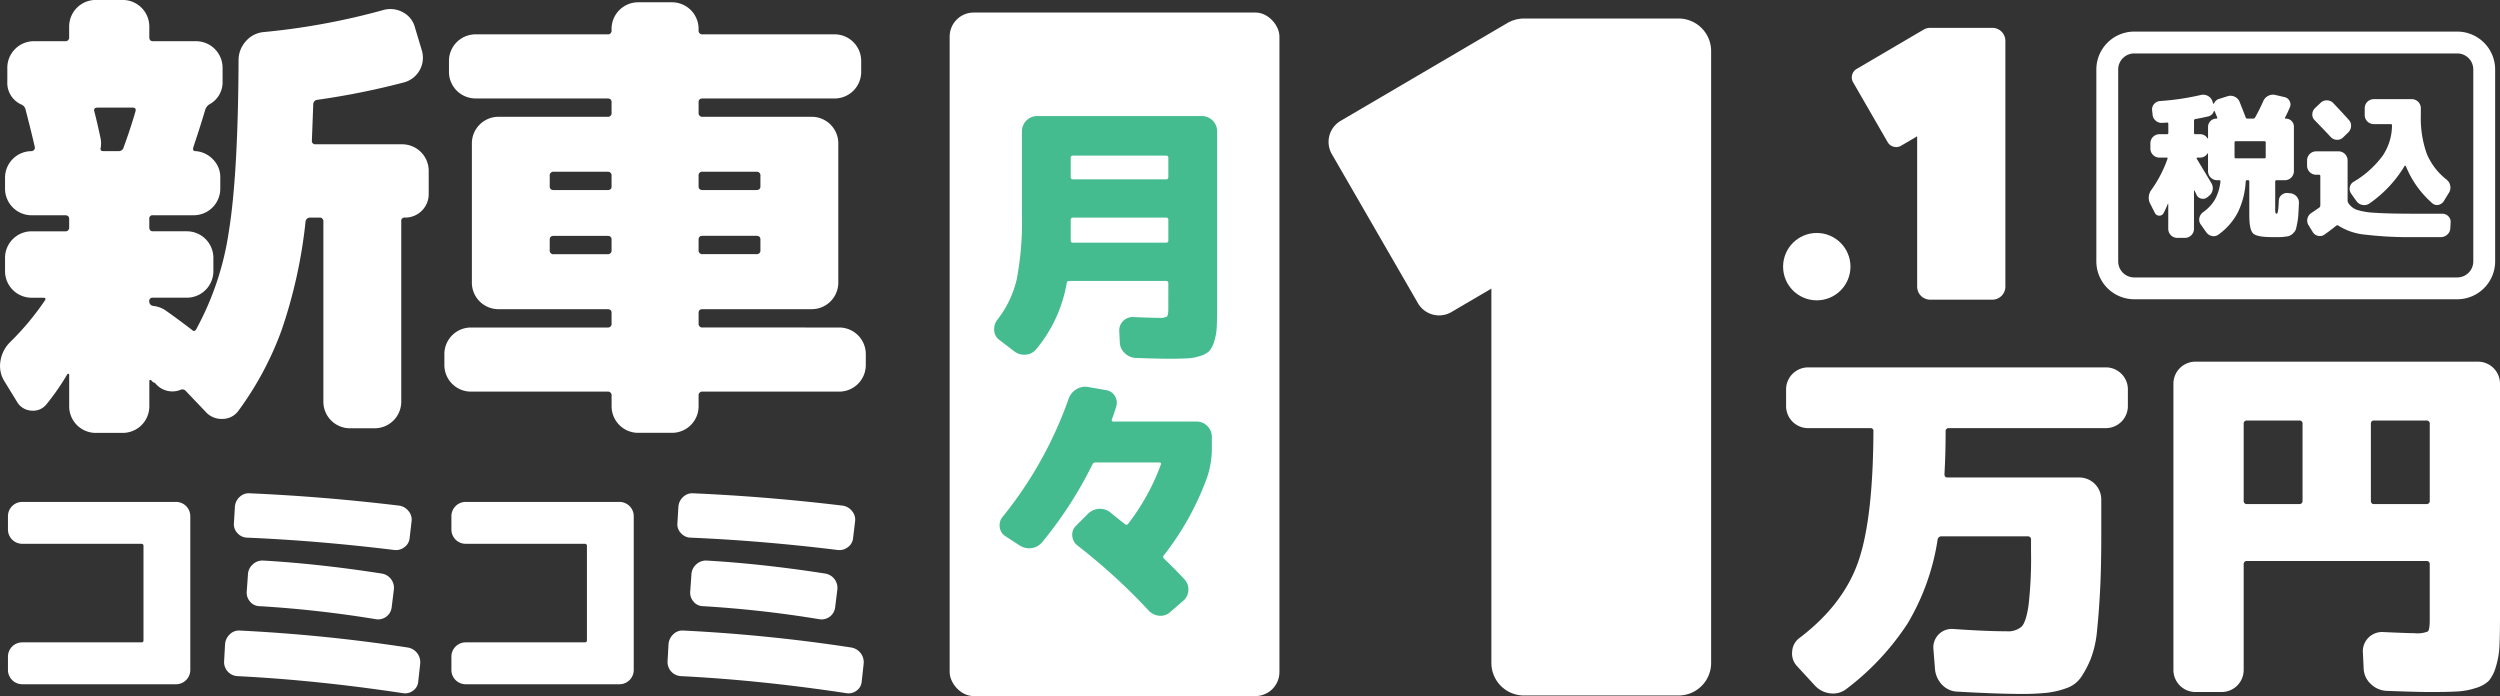
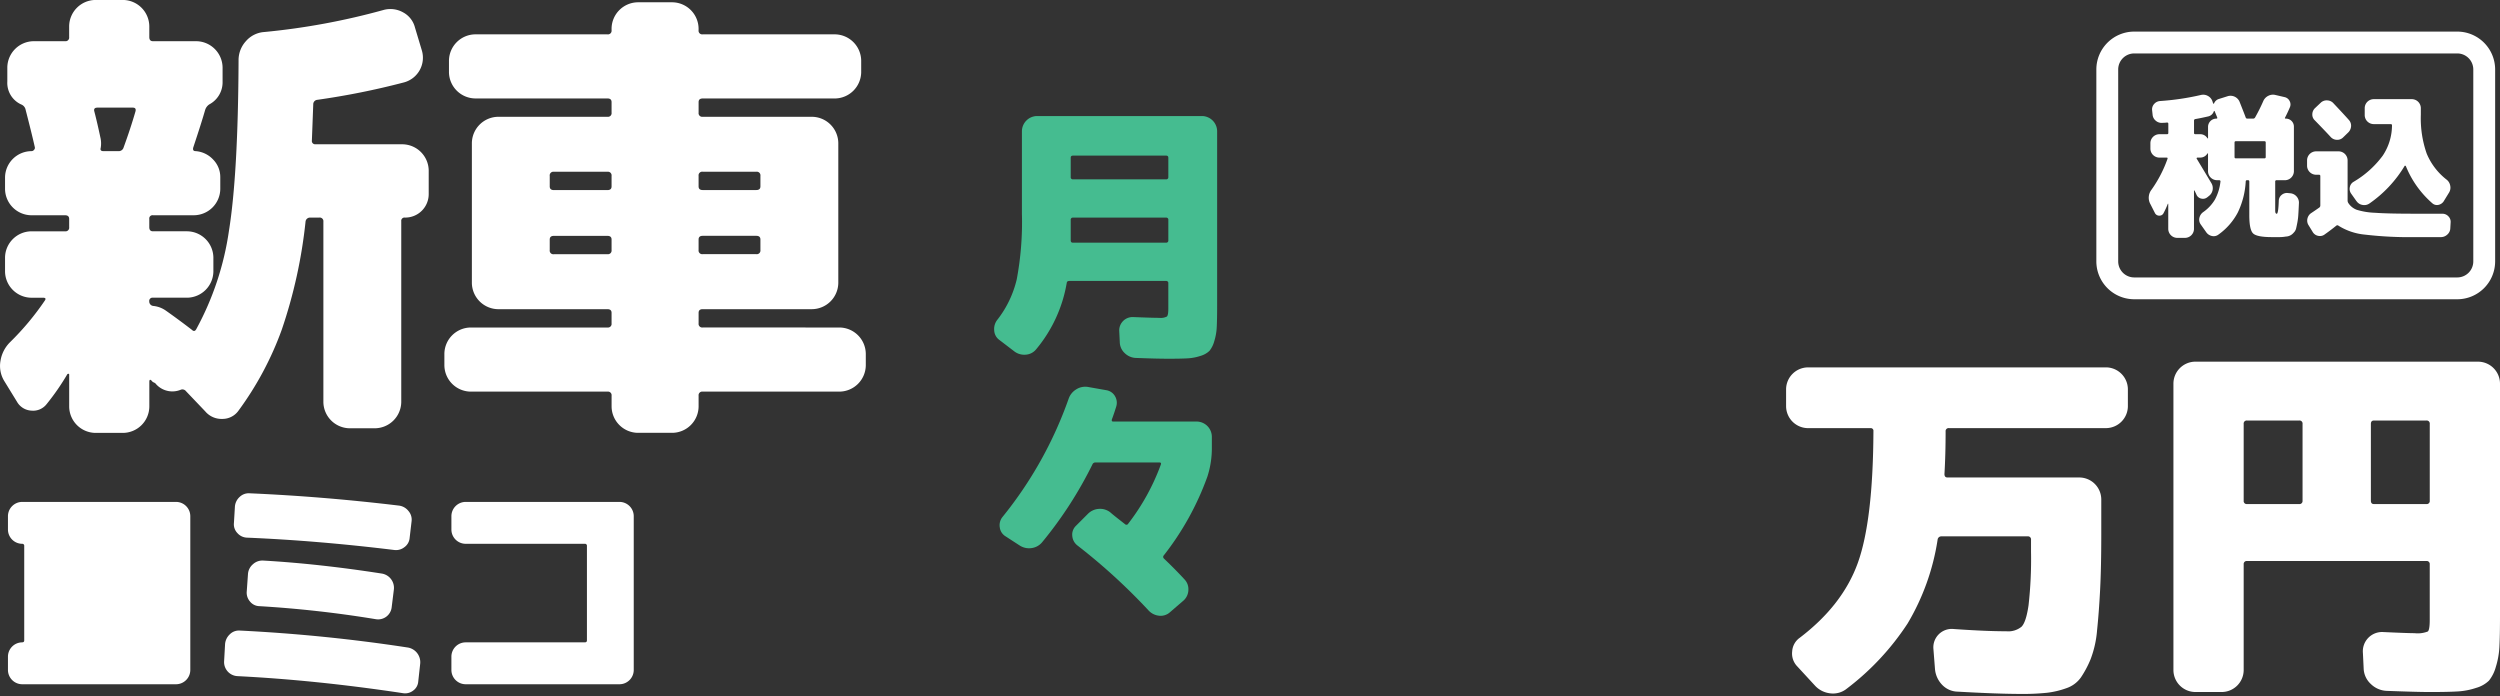
<svg xmlns="http://www.w3.org/2000/svg" width="430.964" height="119.993" viewBox="0 0 430.964 119.993">
  <rect x="0" y="0" width="430.964" height="119.993" fill="#333333" stroke="none" />
  <g id="about_ttl" transform="translate(-0.002 -0.002)">
    <g id="グループ_382" data-name="グループ 382" transform="translate(307.904 62.347)">
      <g id="グループ_380" data-name="グループ 380" transform="translate(0 0.984)">
        <path id="パス_368" data-name="パス 368" d="M1157.689,696.179a3.8,3.8,0,0,1,3.73,3.731v3.011a3.8,3.8,0,0,1-3.731,3.731h-27.1a.52.52,0,0,0-.589.589q0,3.927-.2,7.331c0,.393.174.589.525.589h22.778a3.8,3.8,0,0,1,3.731,3.73v6.088q0,5.629-.2,9.525t-.525,7a17.953,17.953,0,0,1-1.112,4.975,17.366,17.366,0,0,1-1.669,3.143,5.032,5.032,0,0,1-2.52,1.865,14.9,14.9,0,0,1-3.338.787,39.856,39.856,0,0,1-4.387.2q-4.058,0-10.995-.393a3.8,3.8,0,0,1-2.717-1.211,4.45,4.45,0,0,1-1.211-2.783l-.261-3.337a3.177,3.177,0,0,1,3.469-3.469q5.561.391,9.1.391a3.613,3.613,0,0,0,2.618-.785q.786-.786,1.211-3.7a71.261,71.261,0,0,0,.426-9.262V725.9a.525.525,0,0,0-.589-.59h-14.862a.64.64,0,0,0-.654.59,40.061,40.061,0,0,1-5.172,14.433,44.987,44.987,0,0,1-10.472,11.225,3.762,3.762,0,0,1-2.815.819,4.188,4.188,0,0,1-2.684-1.342l-3.075-3.338a3.169,3.169,0,0,1-.851-2.55,3.1,3.1,0,0,1,1.309-2.356q7.4-5.63,10.016-12.929t2.683-22.682a.463.463,0,0,0-.525-.525h-10.8a3.8,3.8,0,0,1-3.731-3.731v-3.011a3.8,3.8,0,0,1,3.731-3.73Z" transform="translate(-1102.505 -696.179)" fill="#fff" />
      </g>
      <g id="グループ_381" data-name="グループ 381" transform="translate(66.766 0)">
        <path id="パス_369" data-name="パス 369" d="M1219.665,695.228a3.8,3.8,0,0,1,3.731,3.73v40.126q0,3.34-.1,5.237a14,14,0,0,1-.622,3.535,6.557,6.557,0,0,1-1.18,2.356,5.223,5.223,0,0,1-2.192,1.244,12.2,12.2,0,0,1-3.239.621q-1.7.1-4.778.1-2.03,0-7.4-.2a4.14,4.14,0,0,1-2.748-1.178,3.786,3.786,0,0,1-1.244-2.684l-.13-2.683a3.319,3.319,0,0,1,3.4-3.6q4.254.2,5.5.2a4.8,4.8,0,0,0,2.292-.293q.328-.293.328-2v-9.558a.525.525,0,0,0-.591-.59H1179.8a.525.525,0,0,0-.59.59v18.263a3.8,3.8,0,0,1-3.73,3.73h-4.65a3.8,3.8,0,0,1-3.731-3.731V698.956a3.8,3.8,0,0,1,3.731-3.73Zm-30.306,23.956V705.962a.525.525,0,0,0-.59-.589H1179.8a.525.525,0,0,0-.59.589v13.222a.525.525,0,0,0,.59.59h8.966a.525.525,0,0,0,.59-.59Zm21.928,0V705.962a.526.526,0,0,0-.591-.589h-9.033q-.524,0-.525.589v13.222c0,.393.173.59.525.59h9.033a.525.525,0,0,0,.59-.59Z" transform="translate(-1167.1 -695.226)" fill="#fff" />
      </g>
    </g>
    <g id="グループ_385" data-name="グループ 385" transform="translate(370.417 16.324)">
      <g id="グループ_383" data-name="グループ 383" transform="translate(0 0)">
        <path id="パス_370" data-name="パス 370" d="M1187.423,667.7a1.619,1.619,0,0,1,1.06.564,1.574,1.574,0,0,1,.391,1.129q-.054,1.183-.1,1.922a10.59,10.59,0,0,1-.174,1.437q-.135.7-.225,1.063a1.517,1.517,0,0,1-.418.686,1.8,1.8,0,0,1-1.343.658,6.609,6.609,0,0,1-1.022.094h-1.375q-2.579,0-3.239-.631t-.658-3.132v-5.805c0-.161-.075-.241-.214-.241h-.163c-.161,0-.241.075-.241.215a13.976,13.976,0,0,1-1.37,5.36,10.9,10.9,0,0,1-3.333,3.8,1.341,1.341,0,0,1-1.129.241,1.587,1.587,0,0,1-.993-.675l-.968-1.37a1.4,1.4,0,0,1-.189-1.1,1.625,1.625,0,0,1,.645-.968,7,7,0,0,0,2.043-2.189,8.422,8.422,0,0,0,.941-3.1.132.132,0,0,0-.055-.15.248.248,0,0,0-.16-.066h-.4a1.561,1.561,0,0,1-1.531-1.533V660.87c0-.035-.014-.054-.041-.054a.087.087,0,0,0-.067.028,1.416,1.416,0,0,1-1.29.7h-.431a.132.132,0,0,0-.121.08.107.107,0,0,0,.014.134q1.074,1.774,2.5,4.166a1.689,1.689,0,0,1-.43,2.256l-.27.215a1.181,1.181,0,0,1-1.035.215,1.131,1.131,0,0,1-.82-.67c-.036-.09-.09-.206-.161-.35s-.126-.26-.161-.349a.094.094,0,0,0-.068-.026c-.026,0-.039.008-.039.026v6.612a1.559,1.559,0,0,1-1.532,1.531h-1.371a1.559,1.559,0,0,1-1.532-1.531v-4.3c0-.035-.011-.053-.027-.053a.075.075,0,0,0-.054.026,14.034,14.034,0,0,1-.726,1.586.771.771,0,0,1-.75.443.821.821,0,0,1-.75-.47l-.75-1.479a2.264,2.264,0,0,1,.189-2.55,21.625,21.625,0,0,0,2.74-5.294c.036-.143-.008-.215-.134-.215H1164.8a1.558,1.558,0,0,1-1.531-1.532v-.967a1.558,1.558,0,0,1,1.531-1.532h1.318c.161,0,.242-.071.242-.215v-1.585c0-.144-.08-.215-.242-.215a3.03,3.03,0,0,1-.39.04q-.256.014-.389.014a1.519,1.519,0,0,1-1.143-.364,1.494,1.494,0,0,1-.55-1.061l-.081-.75a1.379,1.379,0,0,1,.35-1.075,1.483,1.483,0,0,1,1.022-.51,44.1,44.1,0,0,0,7.068-1.05,1.662,1.662,0,0,1,1.183.175,1.636,1.636,0,0,1,.779.928l.108.349a.085.085,0,0,0,.081.053.114.114,0,0,0,.079-.026,1.3,1.3,0,0,1,.834-.781l1.531-.484a1.693,1.693,0,0,1,2.044.968q.749,1.88,1.049,2.687a.294.294,0,0,0,.3.215h.995a.391.391,0,0,0,.322-.187,30.19,30.19,0,0,0,1.425-2.85,1.8,1.8,0,0,1,.847-.888,1.751,1.751,0,0,1,1.2-.161l1.611.375a1.262,1.262,0,0,1,.875.675,1.226,1.226,0,0,1,.04,1.1q-.429,1-.806,1.72c-.09.144-.054.215.106.215a1.377,1.377,0,0,1,1.4,1.4v7.686a1.565,1.565,0,0,1-1.533,1.533h-1.45a.213.213,0,0,0-.241.241v5q0,.538.269.539c.178,0,.3-.75.348-2.258a1.322,1.322,0,0,1,.484-.981,1.4,1.4,0,0,1,1.075-.335Zm-12.766-12.875q.188,0,.136-.187-.055-.135-.215-.525t-.241-.579c-.036-.052-.08-.044-.134.028a1.305,1.305,0,0,1-.968.886q-1.155.27-2.23.457a.255.255,0,0,0-.215.269V657.3c0,.145.079.215.241.215h.779a1.418,1.418,0,0,1,1.29.7.089.089,0,0,0,.067.026c.026,0,.04-.016.04-.054v-1.907a1.426,1.426,0,0,1,1.45-1.452Zm8.493,6.612v-2.5q0-.215-.242-.215h-4.892c-.16,0-.241.075-.241.215v2.5a.213.213,0,0,0,.241.241h4.892a.214.214,0,0,0,.242-.239Z" transform="translate(-1162.987 -650.701)" fill="#fff" />
      </g>
      <g id="グループ_384" data-name="グループ 384" transform="translate(27.29 0.768)">
        <path id="パス_371" data-name="パス 371" d="M1212.711,671.2a1.384,1.384,0,0,1,1.05.456,1.341,1.341,0,0,1,.375,1.075l-.055.968a1.5,1.5,0,0,1-.51,1.087,1.617,1.617,0,0,1-1.13.443h-4.513a64.893,64.893,0,0,1-8.559-.43,10.374,10.374,0,0,1-4.555-1.531.29.29,0,0,0-.4,0q-.967.779-1.99,1.5a1.34,1.34,0,0,1-1.125.241,1.4,1.4,0,0,1-.941-.67l-.725-1.183a1.465,1.465,0,0,1-.175-1.141,1.535,1.535,0,0,1,.684-.954c.305-.2.763-.511,1.371-.94a.436.436,0,0,0,.161-.349v-5.054a.214.214,0,0,0-.243-.241h-.509a1.562,1.562,0,0,1-1.532-1.533v-.967a1.562,1.562,0,0,1,1.532-1.533h3.923a1.562,1.562,0,0,1,1.531,1.533v6.959a.809.809,0,0,0,.134.43,2.968,2.968,0,0,0,1.452,1.156,12.194,12.194,0,0,0,3.116.511q2.2.161,6.854.162Zm-18.786-19.055q1.828,1.935,2.661,2.876a1.465,1.465,0,0,1,.39,1.1,1.636,1.636,0,0,1-.5,1.075l-.886.86a1.421,1.421,0,0,1-1.075.4,1.473,1.473,0,0,1-1.05-.483q-.86-.941-2.768-2.9a1.332,1.332,0,0,1-.4-1.05,1.473,1.473,0,0,1,.483-1.05l.968-.915a1.463,1.463,0,0,1,1.1-.4A1.512,1.512,0,0,1,1193.925,652.142Zm3.975,16.875-.914-1.29a1.407,1.407,0,0,1-.225-1.115,1.345,1.345,0,0,1,.658-.926,16.744,16.744,0,0,0,5.012-4.5,9.477,9.477,0,0,0,1.6-5.226c0-.144-.081-.215-.243-.215h-2.93a1.56,1.56,0,0,1-1.531-1.533v-1.235a1.56,1.56,0,0,1,1.531-1.533h6.612a1.561,1.561,0,0,1,1.531,1.533v1.154a18.4,18.4,0,0,0,1.009,6.692,11.052,11.052,0,0,0,3.425,4.487,1.691,1.691,0,0,1,.633,1.05,1.637,1.637,0,0,1-.2,1.184l-.86,1.4a1.424,1.424,0,0,1-.926.713,1.182,1.182,0,0,1-1.089-.255,16.875,16.875,0,0,1-4.568-6.4.179.179,0,0,0-.094-.08.1.1,0,0,0-.12.027,21.05,21.05,0,0,1-6.1,6.5,1.565,1.565,0,0,1-1.183.225,1.542,1.542,0,0,1-1.021-.658Z" transform="translate(-1189.389 -651.444)" fill="#fff" />
      </g>
    </g>
    <g id="グループ_388" data-name="グループ 388" transform="translate(0.002 0.002)">
      <g id="グループ_386" data-name="グループ 386">
        <path id="パス_372" data-name="パス 372" d="M874.019,659.783a4.583,4.583,0,0,1,4.5,4.5v4.028a4.042,4.042,0,0,1-4.1,4.106.559.559,0,0,0-.632.633v31.189a4.587,4.587,0,0,1-4.5,4.5h-4.425a4.587,4.587,0,0,1-4.5-4.5v-31.11a.629.629,0,0,0-.711-.711h-1.575a.773.773,0,0,0-.79.711,85.071,85.071,0,0,1-4.105,18.635,55.12,55.12,0,0,1-7.425,13.9,3.375,3.375,0,0,1-2.8,1.46,3.669,3.669,0,0,1-2.96-1.3l-3.316-3.475a.775.775,0,0,0-.948-.236,3.78,3.78,0,0,1-4.186-.948.848.848,0,0,0-.394-.316.847.847,0,0,1-.4-.315q-.394-.394-.393.237v4.264a4.587,4.587,0,0,1-4.5,4.5h-4.817a4.585,4.585,0,0,1-4.5-4.5V699.5c0-.1-.04-.157-.118-.157a.272.272,0,0,0-.2.075,41.689,41.689,0,0,1-3.553,5.133,2.95,2.95,0,0,1-2.644,1.145,3.033,3.033,0,0,1-2.488-1.539l-2.132-3.474a4.978,4.978,0,0,1-.71-3.554,5.809,5.809,0,0,1,1.658-3.236,46.651,46.651,0,0,0,6-7.187q.315-.473-.317-.473h-2.053a4.583,4.583,0,0,1-4.5-4.5v-2.447a4.583,4.583,0,0,1,4.5-4.5h5.843a.628.628,0,0,0,.711-.71V672.65c0-.42-.238-.632-.711-.632h-5.843a4.583,4.583,0,0,1-4.5-4.5v-2.053a4.584,4.584,0,0,1,4.5-4.5h.075a.569.569,0,0,0,.435-.237.479.479,0,0,0,.118-.473q-.475-2.134-1.575-6.4a1.231,1.231,0,0,0-.79-.948,4.079,4.079,0,0,1-2.37-3.947v-2.447a4.587,4.587,0,0,1,4.5-4.5h5.448a.629.629,0,0,0,.711-.71v-1.9a4.585,4.585,0,0,1,4.5-4.5h4.817a4.587,4.587,0,0,1,4.5,4.5v1.9c0,.473.208.71.631.71h7.5a4.587,4.587,0,0,1,4.5,4.5v2.447a4.308,4.308,0,0,1-2.291,3.947,1.769,1.769,0,0,0-.71.948q-.632,2.212-2.053,6.475c-.107.422.026.631.394.631a4.574,4.574,0,0,1,3.041,1.46,4.3,4.3,0,0,1,1.223,3.041v2.053a4.582,4.582,0,0,1-4.5,4.5h-7.107a.558.558,0,0,0-.631.632v1.425c0,.473.208.71.631.71H836.9a4.585,4.585,0,0,1,4.5,4.5v2.447a4.585,4.585,0,0,1-4.5,4.5h-5.925a.558.558,0,0,0-.631.633.768.768,0,0,0,.71.789,4.54,4.54,0,0,1,2.132.79q2.131,1.5,4.5,3.317.476.475.791-.158a50.34,50.34,0,0,0,5.606-16.9q1.575-9.789,1.658-29.374a4.826,4.826,0,0,1,1.264-3.316,4.586,4.586,0,0,1,3.157-1.58,119.477,119.477,0,0,0,20.531-3.79,4.463,4.463,0,0,1,3.4.395,4.1,4.1,0,0,1,2.053,2.605l1.186,3.949a4.4,4.4,0,0,1-3.081,5.527,130.7,130.7,0,0,1-14.925,3,.772.772,0,0,0-.711.789q-.158,4.265-.236,6.238a.558.558,0,0,0,.632.632ZM821.9,658.519a4.521,4.521,0,0,1,.075,1.894q-.16.552.473.553h2.606a.866.866,0,0,0,.868-.632q1.186-3.237,2.054-6.238.157-.633-.473-.633h-6.08c-.475,0-.661.211-.553.633q.477,1.817,1.031,4.422Z" transform="translate(-804.616 -634.91)" fill="#fff" />
      </g>
      <g id="グループ_387" data-name="グループ 387" transform="translate(76.605 0.395)">
        <path id="パス_373" data-name="パス 373" d="M946.874,691.355a4.585,4.585,0,0,1,4.5,4.5v2.053a4.587,4.587,0,0,1-4.5,4.5H923.263a.627.627,0,0,0-.71.71v1.894a4.587,4.587,0,0,1-4.5,4.5h-6a4.587,4.587,0,0,1-4.5-4.5v-1.894a.627.627,0,0,0-.71-.71H883.229a4.585,4.585,0,0,1-4.5-4.5v-2.053a4.583,4.583,0,0,1,4.5-4.5H906.84a.628.628,0,0,0,.71-.71v-1.817q0-.631-.71-.631H887.968a4.585,4.585,0,0,1-4.5-4.5V659.532a4.587,4.587,0,0,1,4.5-4.5H906.84a.628.628,0,0,0,.71-.711V652.5q0-.631-.71-.631H884.02a4.587,4.587,0,0,1-4.5-4.5V645.32a4.586,4.586,0,0,1,4.5-4.5h22.82a.628.628,0,0,0,.71-.711v-.316a4.587,4.587,0,0,1,4.5-4.5h6a4.587,4.587,0,0,1,4.5,4.5v.316a.628.628,0,0,0,.71.711h22.821a4.587,4.587,0,0,1,4.5,4.5v2.054a4.587,4.587,0,0,1-4.5,4.5H923.263q-.71,0-.71.631v1.816a.628.628,0,0,0,.71.711h18.872a4.585,4.585,0,0,1,4.5,4.5v24.162a4.583,4.583,0,0,1-4.5,4.5H923.263q-.71,0-.71.631v1.817a.628.628,0,0,0,.71.71ZM896.89,665.218v1.816q0,.633.711.632h9.239q.71,0,.71-.632v-1.816a.627.627,0,0,0-.71-.71H897.6a.628.628,0,0,0-.711.71Zm.711,13.5h9.239a.629.629,0,0,0,.71-.711v-1.816q0-.631-.71-.632H897.6q-.71,0-.711.632v1.816a.629.629,0,0,0,.711.717ZM932.5,664.5h-9.239a.628.628,0,0,0-.71.71v1.816q0,.633.71.632H932.5q.71,0,.71-.632v-1.816a.628.628,0,0,0-.71-.707Zm.71,13.5v-1.816q0-.631-.71-.632h-9.239q-.71,0-.71.632V678a.629.629,0,0,0,.71.711H932.5a.629.629,0,0,0,.71-.706Z" transform="translate(-878.729 -635.293)" fill="#fff" />
      </g>
    </g>
    <g id="グループ_393" data-name="グループ 393" transform="translate(1.374 85.035)">
      <g id="グループ_389" data-name="グループ 389" transform="translate(0 1.489)">
-         <path id="パス_374" data-name="パス 374" d="M834.956,718.618a2.467,2.467,0,0,1,2.42,2.422v26.59a2.468,2.468,0,0,1-2.42,2.421H808.365a2.471,2.471,0,0,1-2.422-2.421v-2.378a2.469,2.469,0,0,1,2.422-2.422h20.558c.254,0,.383-.112.383-.34V726.222a.339.339,0,0,0-.383-.383H808.365a2.468,2.468,0,0,1-2.422-2.42V721.04a2.47,2.47,0,0,1,2.422-2.422Z" transform="translate(-805.943 -718.618)" fill="#fff" />
+         <path id="パス_374" data-name="パス 374" d="M834.956,718.618a2.467,2.467,0,0,1,2.42,2.422v26.59a2.468,2.468,0,0,1-2.42,2.421H808.365a2.471,2.471,0,0,1-2.422-2.421v-2.378a2.469,2.469,0,0,1,2.422-2.422c.254,0,.383-.112.383-.34V726.222a.339.339,0,0,0-.383-.383H808.365a2.468,2.468,0,0,1-2.422-2.42V721.04a2.47,2.47,0,0,1,2.422-2.422Z" transform="translate(-805.943 -718.618)" fill="#fff" />
      </g>
      <g id="グループ_390" data-name="グループ 390" transform="translate(37.256 0)">
        <path id="パス_375" data-name="パス 375" d="M873.676,743.77a2.57,2.57,0,0,1,2.123,2.761l-.341,3.1a2.1,2.1,0,0,1-.891,1.575,2.258,2.258,0,0,1-1.784.426q-14.909-2.25-28.5-2.932a2.431,2.431,0,0,1-2.293-2.506l.169-3.015a2.583,2.583,0,0,1,.807-1.678,2.214,2.214,0,0,1,1.7-.659A283.8,283.8,0,0,1,873.676,743.77Zm.3-18.9a2.163,2.163,0,0,1-.893,1.593,2.334,2.334,0,0,1-1.783.489q-13.211-1.614-25.358-2.124a2.3,2.3,0,0,1-1.657-.787,2.168,2.168,0,0,1-.6-1.72l.17-2.846a2.5,2.5,0,0,1,.806-1.656,2.25,2.25,0,0,1,1.7-.638q12.7.552,25.782,2.123a2.467,2.467,0,0,1,1.635.935,2.26,2.26,0,0,1,.531,1.785ZM848.7,728.776q9.642.553,20.516,2.25a2.494,2.494,0,0,1,2.039,2.761l-.383,3.1a2.35,2.35,0,0,1-2.718,2,194.585,194.585,0,0,0-20.091-2.25,2.131,2.131,0,0,1-1.613-.806,2.313,2.313,0,0,1-.553-1.743l.213-3.015a2.431,2.431,0,0,1,.848-1.656,2.389,2.389,0,0,1,1.74-.639Z" transform="translate(-841.988 -717.178)" fill="#fff" />
      </g>
      <g id="グループ_391" data-name="グループ 391" transform="translate(76.443 1.489)">
        <path id="パス_376" data-name="パス 376" d="M908.912,718.618a2.466,2.466,0,0,1,2.421,2.422v26.59a2.466,2.466,0,0,1-2.421,2.421H882.323a2.468,2.468,0,0,1-2.423-2.421v-2.378a2.466,2.466,0,0,1,2.422-2.422H902.88c.255,0,.383-.112.383-.34V726.222a.34.34,0,0,0-.383-.383H882.323a2.466,2.466,0,0,1-2.422-2.42V721.04a2.468,2.468,0,0,1,2.422-2.422Z" transform="translate(-879.9 -718.618)" fill="#fff" />
      </g>
      <g id="グループ_392" data-name="グループ 392" transform="translate(113.703 0)">
-         <path id="パス_377" data-name="パス 377" d="M947.638,743.77a2.57,2.57,0,0,1,2.123,2.761l-.34,3.1a2.11,2.11,0,0,1-.891,1.575,2.261,2.261,0,0,1-1.785.425q-14.907-2.25-28.5-2.932a2.433,2.433,0,0,1-2.294-2.506l.169-3.015a2.579,2.579,0,0,1,.809-1.678,2.213,2.213,0,0,1,1.7-.659,283.8,283.8,0,0,1,29.011,2.928Zm.3-18.9a2.161,2.161,0,0,1-.893,1.593,2.334,2.334,0,0,1-1.782.489q-13.213-1.614-25.358-2.124a2.3,2.3,0,0,1-1.657-.787,2.166,2.166,0,0,1-.595-1.72l.171-2.845a2.5,2.5,0,0,1,.806-1.656,2.245,2.245,0,0,1,1.7-.638q12.7.552,25.782,2.123a2.476,2.476,0,0,1,1.635.935,2.26,2.26,0,0,1,.531,1.784Zm-25.275,3.907q9.642.554,20.517,2.25a2.5,2.5,0,0,1,2.039,2.761l-.383,3.1a2.349,2.349,0,0,1-2.717,2,194.584,194.584,0,0,0-20.091-2.25,2.134,2.134,0,0,1-1.615-.806,2.312,2.312,0,0,1-.552-1.743l.213-3.015a2.428,2.428,0,0,1,.848-1.656,2.388,2.388,0,0,1,1.736-.639Z" transform="translate(-915.95 -717.178)" fill="#fff" />
-       </g>
+         </g>
    </g>
    <g id="グループ_394" data-name="グループ 394" transform="translate(163.71 2.163)">
-       <rect id="長方形_143" data-name="長方形 143" width="56.849" height="117.832" rx="4.143" fill="#fff" />
-     </g>
+       </g>
    <g id="グループ_397" data-name="グループ 397" transform="translate(171.375 20.006)">
      <g id="グループ_395" data-name="グループ 395" transform="translate(0)">
        <path id="パス_378" data-name="パス 378" d="M1006.267,654.263a2.641,2.641,0,0,1,2.591,2.592v30.15q0,2.319-.068,3.638a9.7,9.7,0,0,1-.433,2.456,4.518,4.518,0,0,1-.818,1.637,3.644,3.644,0,0,1-1.523.865,8.494,8.494,0,0,1-2.25.432q-1.184.068-3.32.067-1.957,0-5.594-.137a2.882,2.882,0,0,1-1.911-.818,2.633,2.633,0,0,1-.864-1.864l-.091-1.866a2.307,2.307,0,0,1,2.365-2.5q3.32.136,4.5.136a2.37,2.37,0,0,0,1.342-.225q.25-.225.25-1.363V683.1a.362.362,0,0,0-.41-.408H983.391c-.274,0-.425.1-.456.317a24.138,24.138,0,0,1-5.275,11.461,2.524,2.524,0,0,1-1.842.933,2.825,2.825,0,0,1-1.979-.614l-2.5-1.911a2.149,2.149,0,0,1-.91-1.637,2.567,2.567,0,0,1,.545-1.865,18.024,18.024,0,0,0,3.343-6.979,53.463,53.463,0,0,0,.888-11.3V656.855a2.642,2.642,0,0,1,2.592-2.592Zm-5.822,10.505v-3.321c0-.243-.136-.364-.41-.364H984.027c-.274,0-.41.121-.41.364v3.321a.362.362,0,0,0,.41.408h16.007a.362.362,0,0,0,.41-.408Zm0,10.914v-3.5a.362.362,0,0,0-.41-.41H984.027a.362.362,0,0,0-.41.41v3.5c0,.273.122.41.364.41h16.05a.363.363,0,0,0,.414-.41Z" transform="translate(-970.414 -654.263)" fill="#45bc90" />
      </g>
      <g id="グループ_396" data-name="グループ 396" transform="translate(0.942 46.666)">
        <path id="パス_379" data-name="パス 379" d="M1005.326,705.41a2.641,2.641,0,0,1,2.591,2.594v1.864a15.9,15.9,0,0,1-.773,5.048,48.637,48.637,0,0,1-7.5,13.553.382.382,0,0,0,0,.547q2.045,1.955,3.546,3.592a2.433,2.433,0,0,1,.682,1.843,2.521,2.521,0,0,1-.818,1.8l-2.319,2a2.4,2.4,0,0,1-1.864.638,2.863,2.863,0,0,1-1.819-.864,102.532,102.532,0,0,0-12.284-11.233,2.286,2.286,0,0,1-.91-1.661,2.1,2.1,0,0,1,.637-1.75l2.047-2.048a2.906,2.906,0,0,1,1.865-.864,2.839,2.839,0,0,1,2,.593q.411.365,1.275,1.045t1.275,1a.343.343,0,0,0,.544-.091,37.986,37.986,0,0,0,5.639-10.232c.061-.212-.03-.319-.272-.319H987.908a.563.563,0,0,0-.59.364,69,69,0,0,1-8.642,13.37,2.843,2.843,0,0,1-1.818,1.024,2.973,2.973,0,0,1-2.047-.432l-2.455-1.593a2.1,2.1,0,0,1-1-1.569,2.241,2.241,0,0,1,.5-1.8A68.529,68.529,0,0,0,983.223,701.5a3.05,3.05,0,0,1,1.318-1.637,2.88,2.88,0,0,1,2.048-.41l3.092.547a2.109,2.109,0,0,1,1.545,1.045,2.227,2.227,0,0,1,.183,1.864q-.366,1.184-.728,2.137c-.062.244.014.364.225.364Z" transform="translate(-971.327 -699.413)" fill="#45bc90" />
      </g>
    </g>
    <g id="グループ_398" data-name="グループ 398" transform="translate(229.028 3.196)">
-       <path id="パス_380" data-name="パス 380" d="M1086.533,638h-26.659a5.6,5.6,0,0,0-1.725.273,4.178,4.178,0,0,0-.415.15c-.055.022-.108.049-.162.075a3.793,3.793,0,0,0-.356.161L1028.3,655.625a4.207,4.207,0,0,0-1.54,5.747l14.842,25.7a4.207,4.207,0,0,0,5.747,1.541l6.913-4.057v64.53a5.611,5.611,0,0,0,5.609,5.61h26.662a5.61,5.61,0,0,0,5.61-5.61V643.61A5.61,5.61,0,0,0,1086.533,638Z" transform="translate(-1026.195 -638)" fill="#fff" />
-     </g>
+       </g>
    <g id="グループ_399" data-name="グループ 399" transform="translate(319.224 4.801)">
-       <path id="パス_381" data-name="パス 381" d="M1137.688,639.553h-10.707a2.262,2.262,0,0,0-.694.109c-.056.016-.11.039-.166.061-.022.009-.043.019-.065.03-.047.022-.1.037-.143.064l-11.61,6.814a1.69,1.69,0,0,0-.62,2.308l5.959,10.322a1.69,1.69,0,0,0,2.308.619l2.775-1.63v25.914a2.25,2.25,0,0,0,2.25,2.25h10.707a2.25,2.25,0,0,0,2.25-2.25V641.806a2.25,2.25,0,0,0-2.245-2.253Z" transform="translate(-1113.457 -639.553)" fill="#fff" />
-     </g>
+       </g>
    <g id="グループ_400" data-name="グループ 400" transform="translate(307.382 40.162)">
-       <circle id="楕円形_7" data-name="楕円形 7" cx="5.807" cy="5.807" r="5.807" transform="translate(0 0)" fill="#fff" />
-     </g>
+       </g>
    <g id="グループ_401" data-name="グループ 401" transform="translate(361.382 5.448)">
      <path id="パス_382" data-name="パス 382" d="M1216.462,686.32h-55.686a6.538,6.538,0,0,1-6.531-6.53V646.708a6.538,6.538,0,0,1,6.531-6.53h55.686a6.538,6.538,0,0,1,6.53,6.53v33.087A6.537,6.537,0,0,1,1216.462,686.32Zm-55.686-42.376a2.766,2.766,0,0,0-2.764,2.764v33.087a2.766,2.766,0,0,0,2.764,2.764h55.686a2.766,2.766,0,0,0,2.763-2.764V646.708a2.766,2.766,0,0,0-2.763-2.764Z" transform="translate(-1154.245 -640.178)" fill="#fff" />
    </g>
  </g>
</svg>